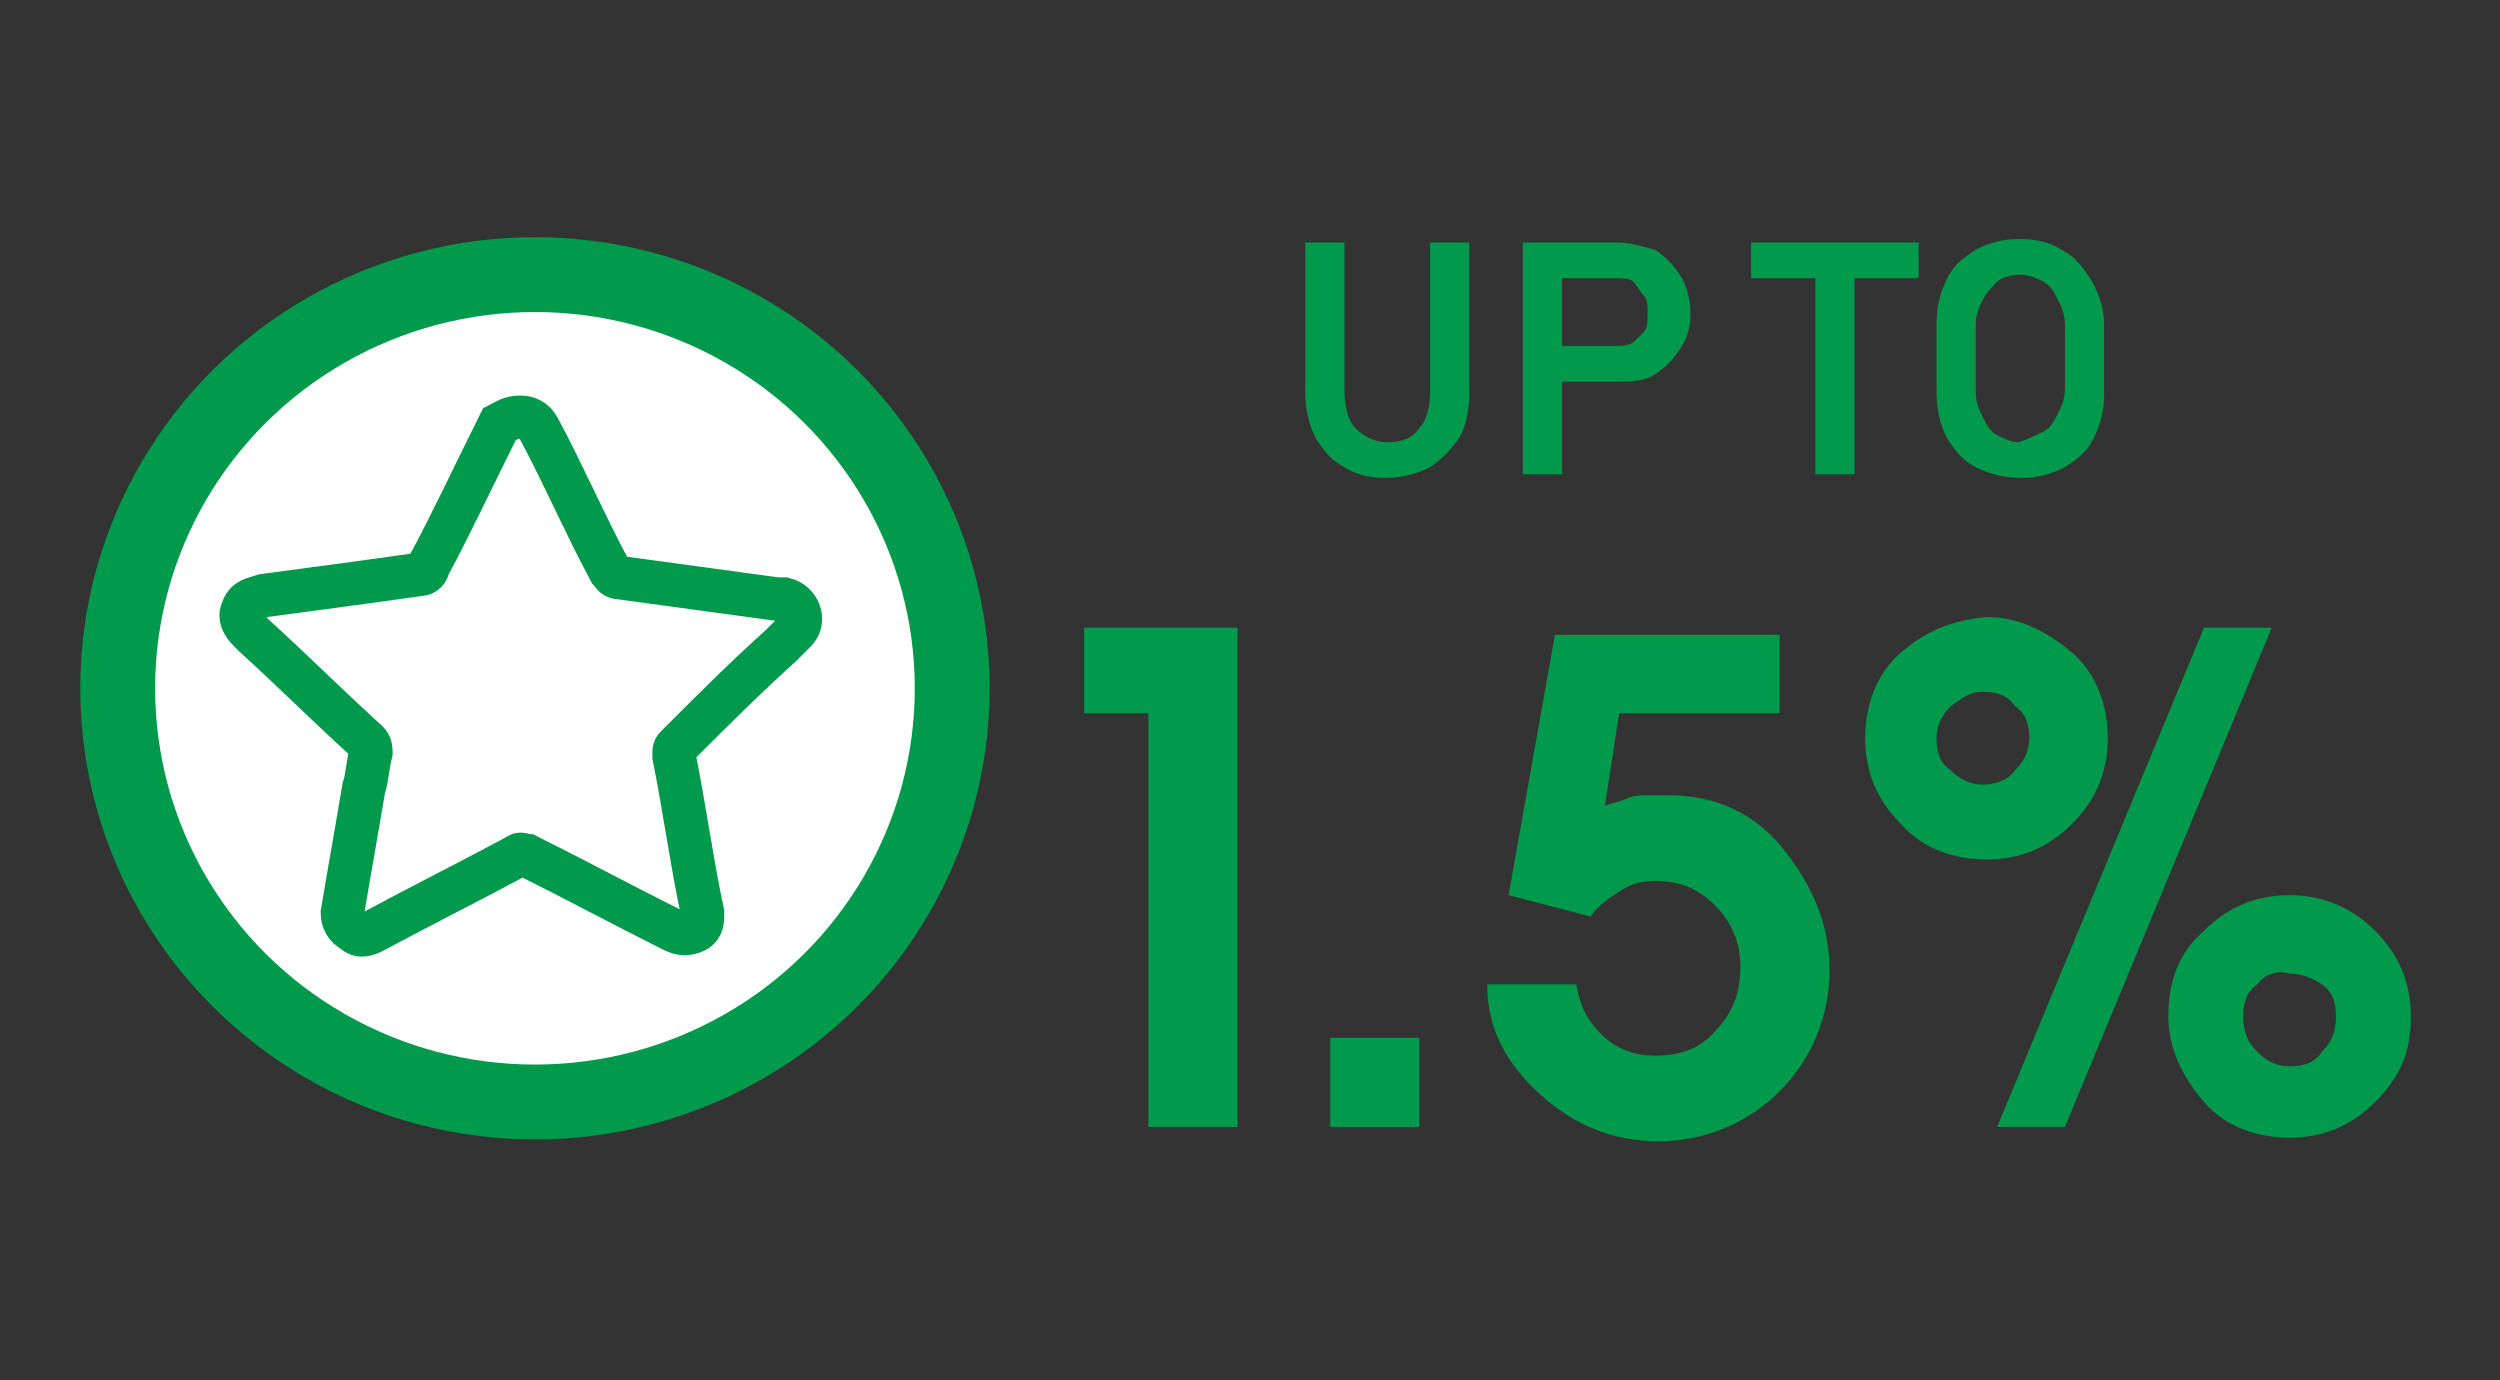
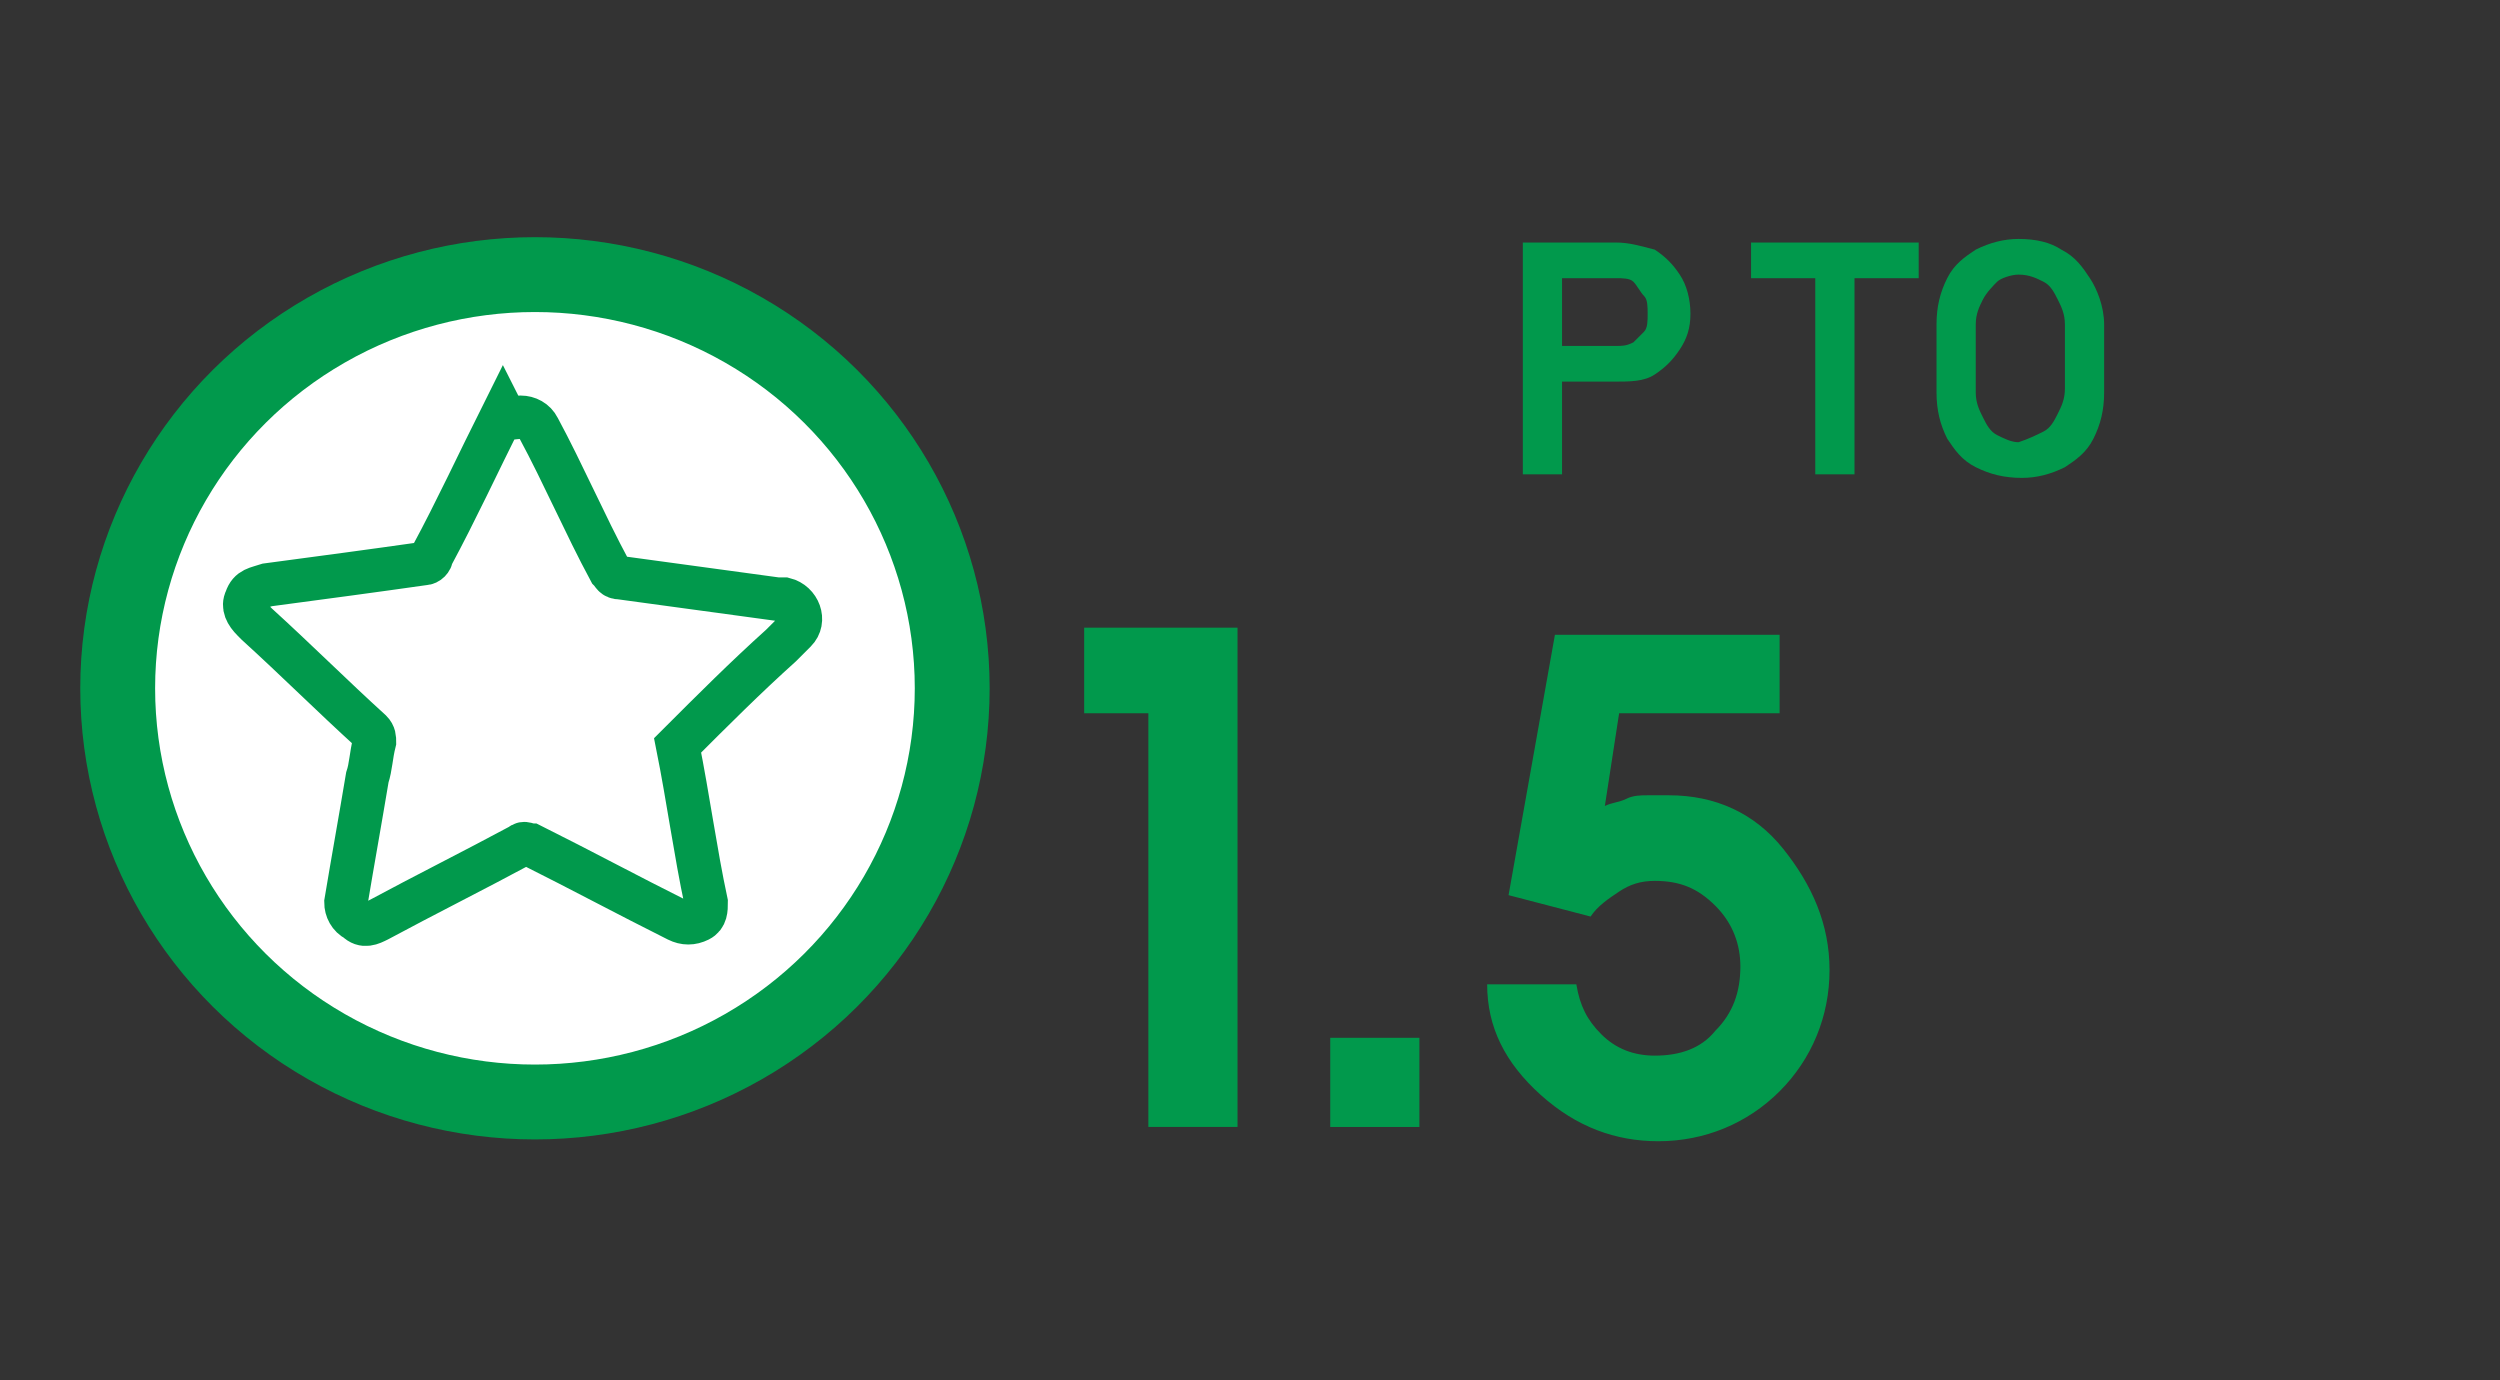
<svg xmlns="http://www.w3.org/2000/svg" version="1.1" id="Layer_1" x="0px" y="0px" viewBox="0 0 70.1 38.7" style="enable-background:new 0 0 70.1 38.7;" xml:space="preserve">
  <rect x="0" y="0" width="70.1" height="38.7" fill="#333333" stroke="none" />
  <style type="text/css">
	.st0{fill:#01994C;}
	.st1{fill:#FFFFFF;stroke:#01994C;stroke-width:1.518;stroke-miterlimit:10;}
	.st2{fill:#FFFFFF;stroke:#01994C;stroke-width:2.099;stroke-miterlimit:10;}
	.st3{fill:#FFFFFF;stroke:#01994C;stroke-width:1.218;stroke-miterlimit:10;}
</style>
  <g>
-     <path class="st0" d="M37.7,13.1c-0.4-0.2-0.6-0.5-0.8-0.8c-0.2-0.4-0.3-0.8-0.3-1.3V6.8h1.1V11c0,0.4,0.1,0.8,0.3,1   c0.2,0.2,0.5,0.4,0.9,0.4c0.4,0,0.7-0.1,0.9-0.4c0.2-0.2,0.3-0.6,0.3-1V6.8h1.1v4.2c0,0.5-0.1,1-0.3,1.3s-0.5,0.6-0.8,0.8   c-0.4,0.2-0.8,0.3-1.3,0.3C38.4,13.4,38,13.3,37.7,13.1z" />
    <path class="st0" d="M42.7,6.8h1.1v6.5h-1.1V6.8z M43.2,9.7h2.1c0.2,0,0.3,0,0.5-0.1c0.1-0.1,0.2-0.2,0.3-0.3   c0.1-0.1,0.1-0.3,0.1-0.5c0-0.2,0-0.4-0.1-0.5S45.9,8,45.8,7.9s-0.3-0.1-0.5-0.1h-2.1v-1h2.1c0.4,0,0.7,0.1,1.1,0.2   c0.3,0.2,0.5,0.4,0.7,0.7s0.3,0.7,0.3,1.1c0,0.4-0.1,0.7-0.3,1s-0.4,0.5-0.7,0.7s-0.7,0.2-1.1,0.2h-2.1V9.7z" />
    <path class="st0" d="M49.1,6.8h4.7v1h-4.7V6.8z M50.9,7.3H52v6h-1.1V7.3z" />
    <path class="st0" d="M55.4,13.1c-0.4-0.2-0.6-0.5-0.8-0.8c-0.2-0.4-0.3-0.8-0.3-1.3V9.1c0-0.5,0.1-0.9,0.3-1.3   c0.2-0.4,0.5-0.6,0.8-0.8c0.4-0.2,0.8-0.3,1.2-0.3c0.5,0,0.9,0.1,1.2,0.3c0.4,0.2,0.6,0.5,0.8,0.8S59,8.6,59,9.1V11   c0,0.5-0.1,0.9-0.3,1.3c-0.2,0.4-0.5,0.6-0.8,0.8c-0.4,0.2-0.8,0.3-1.2,0.3C56.2,13.4,55.8,13.3,55.4,13.1z M57.3,12.1   c0.2-0.1,0.3-0.3,0.4-0.5c0.1-0.2,0.2-0.4,0.2-0.7V9.1c0-0.3-0.1-0.5-0.2-0.7c-0.1-0.2-0.2-0.4-0.4-0.5s-0.4-0.2-0.7-0.2   c-0.2,0-0.5,0.1-0.6,0.2s-0.3,0.3-0.4,0.5c-0.1,0.2-0.2,0.4-0.2,0.7V11c0,0.3,0.1,0.5,0.2,0.7c0.1,0.2,0.2,0.4,0.4,0.5   s0.4,0.2,0.6,0.2C56.9,12.3,57.1,12.2,57.3,12.1z" />
  </g>
  <g>
    <g>
      <ellipse class="st1" cx="14.5" cy="19.3" rx="11" ry="11.6" />
      <ellipse class="st2" cx="15" cy="19.3" rx="11.7" ry="11.6" />
-       <path class="st3" d="M14.6,11.7c0.2,0,0.4,0.1,0.5,0.3c0.7,1.3,1.3,2.7,2,4c0.1,0.1,0.1,0.2,0.3,0.2c1.5,0.2,2.9,0.4,4.4,0.6    c0.1,0,0.1,0,0.2,0c0.4,0.1,0.6,0.6,0.3,0.9c-0.1,0.1-0.3,0.3-0.4,0.4c-1,0.9-1.9,1.8-2.9,2.8c-0.1,0.1-0.1,0.1-0.1,0.3    c0.3,1.5,0.5,3,0.8,4.4c0,0.2,0,0.4-0.2,0.5c-0.2,0.1-0.4,0.1-0.6,0c-1.4-0.7-2.7-1.4-4.1-2.1c-0.1,0-0.2-0.1-0.3,0    c-1.3,0.7-2.7,1.4-4,2.1c-0.2,0.1-0.4,0.2-0.6,0c-0.2-0.1-0.3-0.3-0.3-0.5c0.2-1.2,0.4-2.3,0.6-3.5c0.1-0.3,0.1-0.6,0.2-1    c0-0.1,0-0.2-0.1-0.3c-1.1-1-2.1-2-3.2-3c0,0,0,0-0.1-0.1c-0.2-0.2-0.3-0.4-0.2-0.6c0.1-0.3,0.3-0.3,0.6-0.4    c1.5-0.2,3-0.4,4.4-0.6c0.1,0,0.2-0.1,0.2-0.2c0.7-1.3,1.3-2.6,2-4C14.2,11.8,14.3,11.7,14.6,11.7z" />
+       <path class="st3" d="M14.6,11.7c0.2,0,0.4,0.1,0.5,0.3c0.7,1.3,1.3,2.7,2,4c0.1,0.1,0.1,0.2,0.3,0.2c1.5,0.2,2.9,0.4,4.4,0.6    c0.1,0,0.1,0,0.2,0c0.4,0.1,0.6,0.6,0.3,0.9c-0.1,0.1-0.3,0.3-0.4,0.4c-1,0.9-1.9,1.8-2.9,2.8c0.3,1.5,0.5,3,0.8,4.4c0,0.2,0,0.4-0.2,0.5c-0.2,0.1-0.4,0.1-0.6,0c-1.4-0.7-2.7-1.4-4.1-2.1c-0.1,0-0.2-0.1-0.3,0    c-1.3,0.7-2.7,1.4-4,2.1c-0.2,0.1-0.4,0.2-0.6,0c-0.2-0.1-0.3-0.3-0.3-0.5c0.2-1.2,0.4-2.3,0.6-3.5c0.1-0.3,0.1-0.6,0.2-1    c0-0.1,0-0.2-0.1-0.3c-1.1-1-2.1-2-3.2-3c0,0,0,0-0.1-0.1c-0.2-0.2-0.3-0.4-0.2-0.6c0.1-0.3,0.3-0.3,0.6-0.4    c1.5-0.2,3-0.4,4.4-0.6c0.1,0,0.2-0.1,0.2-0.2c0.7-1.3,1.3-2.6,2-4C14.2,11.8,14.3,11.7,14.6,11.7z" />
    </g>
  </g>
  <g>
    <path class="st0" d="M32.2,20h-1.8v-2.4h4.3v14h-2.5V20z" />
    <path class="st0" d="M37.3,29.1h2.5v2.5h-2.5V29.1z" />
    <path class="st0" d="M49.8,20h-4.4l-0.4,2.6c0.2-0.1,0.4-0.1,0.6-0.2c0.2-0.1,0.4-0.1,0.6-0.1c0.1,0,0.2,0,0.3,0c0.1,0,0.2,0,0.3,0   c1.3,0,2.4,0.5,3.2,1.5c0.8,1,1.3,2.1,1.3,3.4c0,1.3-0.5,2.5-1.4,3.4s-2.1,1.4-3.4,1.4c-1.2,0-2.3-0.4-3.3-1.3   c-1-0.9-1.5-1.9-1.5-3.1l2.5,0c0.1,0.6,0.3,1,0.7,1.4c0.4,0.4,0.9,0.6,1.5,0.6c0.7,0,1.3-0.2,1.7-0.7c0.5-0.5,0.7-1.1,0.7-1.8   c0-0.6-0.2-1.2-0.7-1.7c-0.5-0.5-1-0.7-1.7-0.7c-0.4,0-0.7,0.1-1,0.3c-0.3,0.2-0.6,0.4-0.8,0.7l-2.3-0.6l1.3-7.3h6.3V20z" />
-     <path class="st0" d="M55.7,17.3c0.9,0,1.7,0.4,2.4,1s1,1.5,1,2.4c0,0.9-0.3,1.7-1,2.4c-0.7,0.7-1.5,1-2.4,1c-0.9,0-1.8-0.3-2.4-1   c-0.7-0.7-1-1.5-1-2.4c0-0.9,0.3-1.8,1-2.4S54.7,17.4,55.7,17.3L55.7,17.3z M54.7,19.8c-0.3,0.3-0.4,0.6-0.4,0.9   c0,0.4,0.1,0.7,0.4,0.9c0.3,0.3,0.6,0.4,0.9,0.4c0.3,0,0.7-0.1,0.9-0.4c0.3-0.3,0.4-0.6,0.4-0.9c0-0.4-0.1-0.7-0.4-0.9   c-0.2-0.3-0.5-0.4-0.9-0.4S55,19.6,54.7,19.8z M61.8,17.6h1.9l-5.8,14h-1.9L61.8,17.6z M66.6,26.1c0.7,0.7,1,1.5,1,2.4   c0,1-0.3,1.7-1,2.4c-0.7,0.7-1.5,1-2.4,1c-0.9,0-1.8-0.3-2.4-1s-1-1.5-1-2.4c0-1,0.3-1.8,1-2.4c0.7-0.7,1.5-1,2.4-1   C65.2,25.1,66,25.5,66.6,26.1z M63.3,27.6c-0.3,0.2-0.4,0.5-0.4,0.9s0.1,0.7,0.4,1c0.3,0.3,0.6,0.4,0.9,0.4c0.4,0,0.7-0.1,0.9-0.4   c0.3-0.3,0.4-0.6,0.4-1c0-0.4-0.1-0.7-0.4-0.9c-0.3-0.2-0.6-0.3-0.9-0.3C63.9,27.2,63.5,27.3,63.3,27.6z" />
  </g>
</svg>